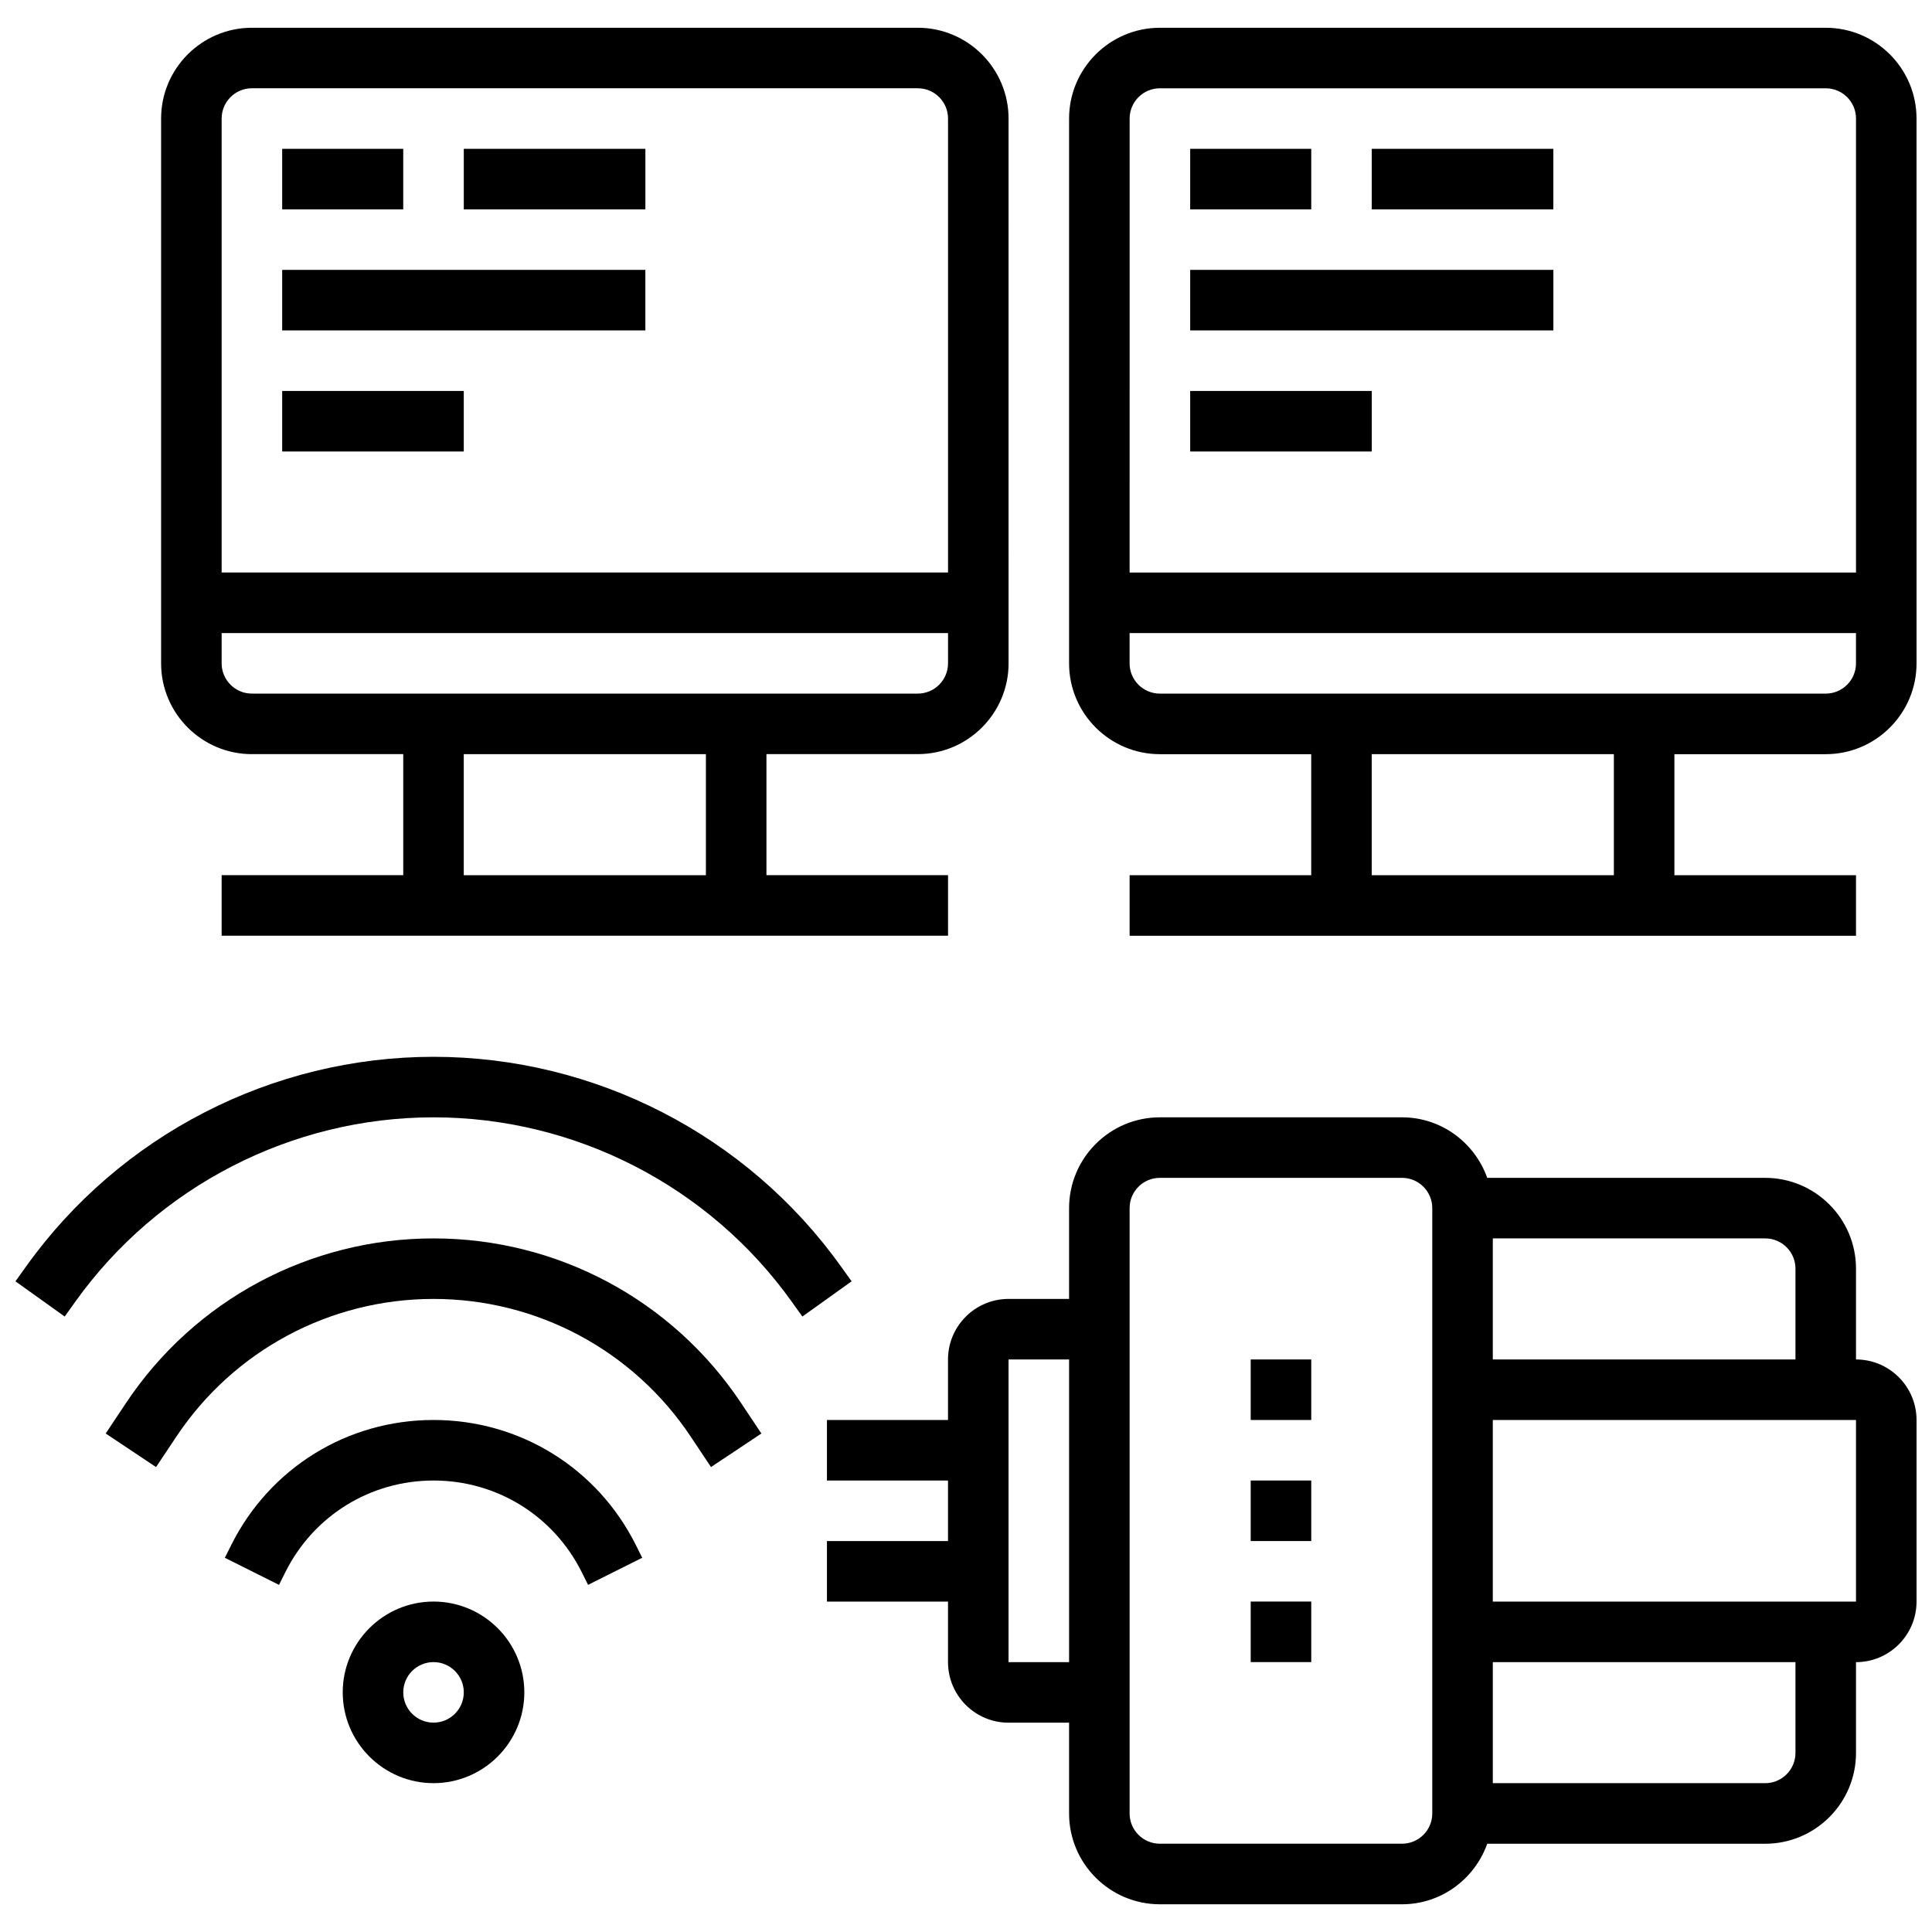
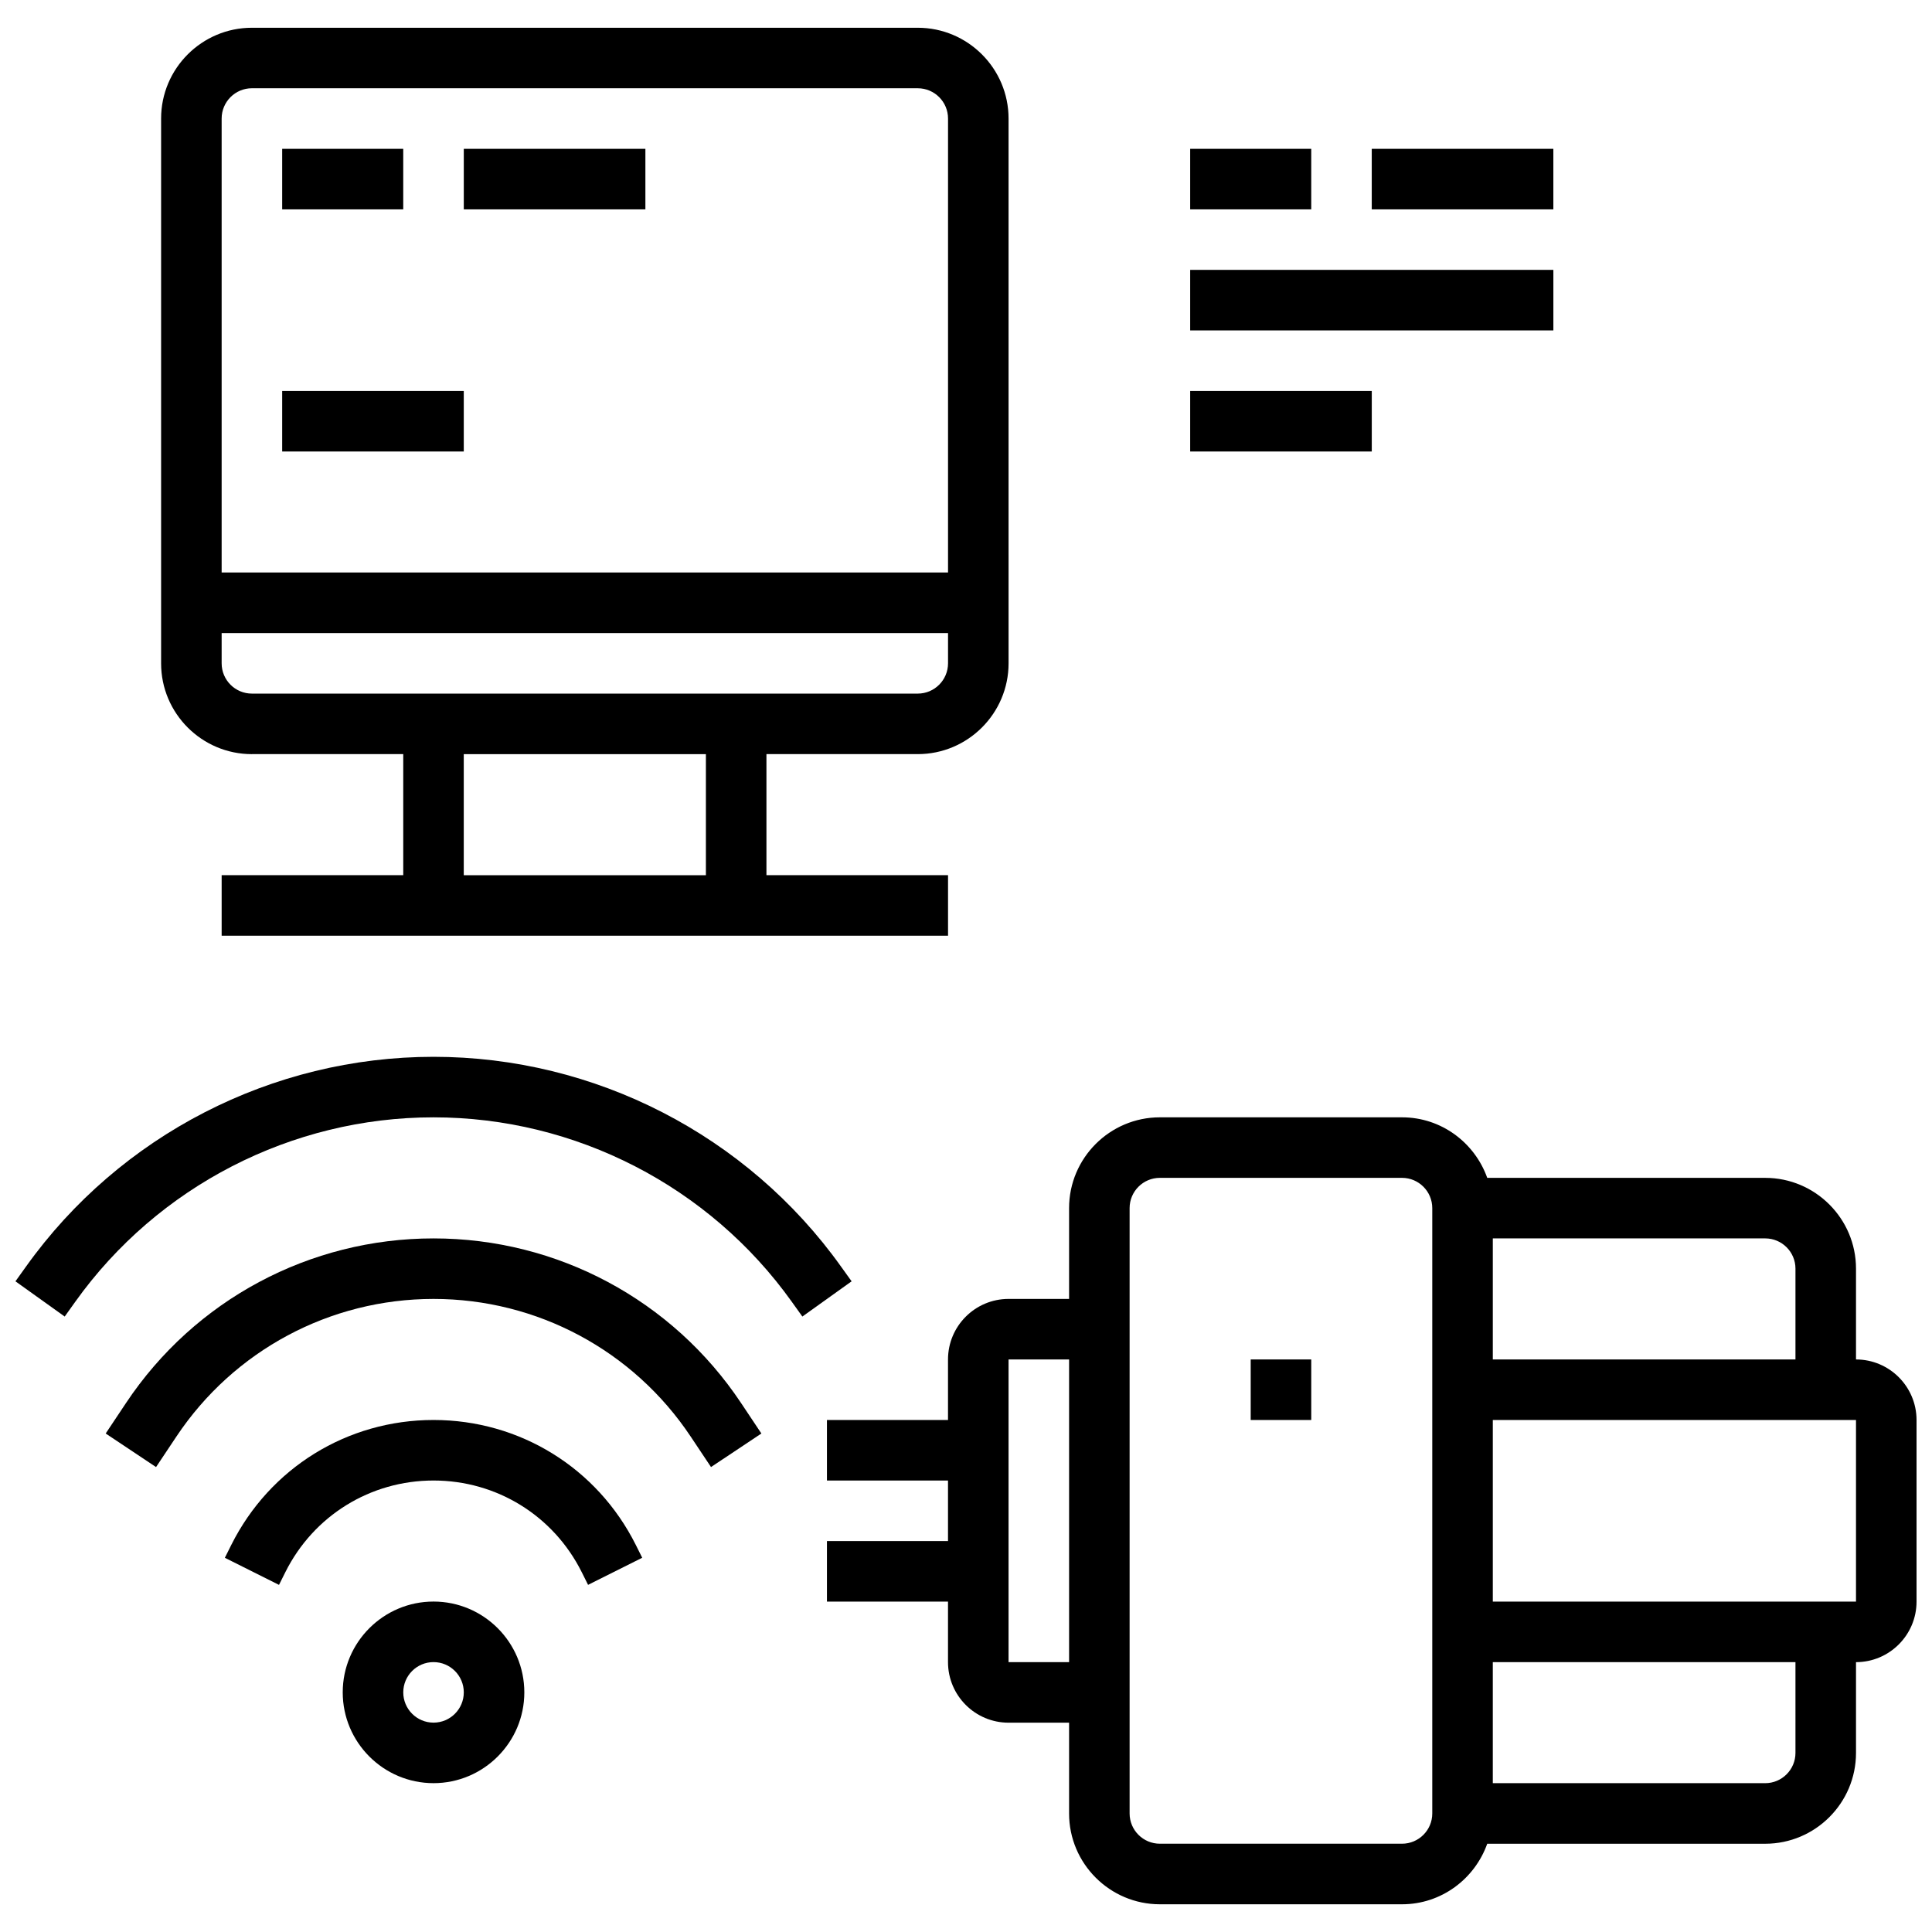
<svg xmlns="http://www.w3.org/2000/svg" width="800px" height="800px" version="1.1" viewBox="144 144 512 512">
  <defs>
    <clipPath id="c">
      <path d="m148.09 424h221.91v69h-221.91z" />
    </clipPath>
    <clipPath id="b">
      <path d="m363 440h288.9v209h-288.9z" />
    </clipPath>
    <clipPath id="a">
      <path d="m427 151h224.9v241h-224.9z" />
    </clipPath>
  </defs>
  <path d="m258.89 568.43c-13.266 0-24.062 10.797-24.062 24.062s10.797 24.062 24.062 24.062 24.062-10.797 24.062-24.062c-0.004-13.266-10.789-24.062-24.062-24.062zm0 32.086c-4.426 0-8.02-3.594-8.02-8.02s3.594-8.02 8.02-8.02 8.02 3.594 8.02 8.02-3.594 8.02-8.02 8.02z" />
  <path d="m258.89 520.31c-22.852 0-43.383 12.695-53.609 33.133l-1.691 3.387 14.348 7.18 1.691-3.387c7.488-14.973 22.535-24.27 39.262-24.27 16.723 0 31.777 9.297 39.262 24.262l1.691 3.387 14.348-7.18-1.691-3.387c-10.219-20.426-30.762-33.125-53.609-33.125z" />
  <path d="m258.89 472.19c-32.828 0-63.293 16.305-81.492 43.617l-5.391 8.086 13.348 8.895 5.391-8.086c15.223-22.836 40.703-36.473 68.145-36.473 27.438 0 52.93 13.637 68.145 36.469l5.391 8.086 13.348-8.895-5.391-8.086c-18.203-27.309-48.664-43.613-81.492-43.613z" />
  <g clip-path="url(#c)">
    <path d="m366.87 479.64c-24.848-34.801-65.215-55.574-107.98-55.574-42.77 0-83.129 20.773-107.98 55.566l-2.816 3.93 13.051 9.336 2.816-3.938c21.848-30.59 57.34-48.855 94.926-48.855 37.586 0 73.078 18.262 94.934 48.863l2.812 3.93 13.051-9.336z" />
  </g>
-   <path d="m475.45 504.27h16.043v16.043h-16.043z" />
-   <path d="m475.45 536.35h16.043v16.043h-16.043z" />
-   <path d="m475.45 568.43h16.043v16.043h-16.043z" />
+   <path d="m475.45 504.27h16.043v16.043h-16.043" />
  <g clip-path="url(#b)">
    <path d="m635.86 504.27v-24.062c0-13.266-10.797-24.062-24.062-24.062h-73.664c-3.32-9.312-12.145-16.043-22.586-16.043h-64.168c-13.266 0-24.062 10.797-24.062 24.062v24.062h-16.043c-8.848 0-16.043 7.195-16.043 16.043v16.043h-32.082v16.043h32.082v16.043h-32.082v16.043h32.082v16.043c0 8.848 7.195 16.043 16.043 16.043h16.043v24.062c0 13.266 10.797 24.062 24.062 24.062h64.168c10.441 0 19.266-6.731 22.586-16.043h73.664c13.266 0 24.062-10.797 24.062-24.062v-24.062c8.848 0 16.043-7.195 16.043-16.043v-48.125c-0.004-8.852-7.199-16.047-16.043-16.047zm-16.043-24.062v24.062h-80.207v-32.082h72.188c4.426 0 8.02 3.59 8.02 8.02zm-208.54 104.27v-80.207h16.043v80.207zm112.29 40.105c0 4.426-3.594 8.02-8.02 8.02h-64.168c-4.426 0-8.02-3.594-8.02-8.02v-160.42c0-4.426 3.594-8.02 8.02-8.02h64.168c4.426 0 8.02 3.594 8.02 8.02zm96.25-16.043c0 4.426-3.594 8.02-8.02 8.02h-72.188v-32.082h80.207zm16.043-40.105h-96.25v-48.125h96.25z" />
  </g>
  <g clip-path="url(#a)">
-     <path d="m627.84 151.36h-176.46c-13.266 0-24.062 10.797-24.062 24.062v144.38c0 13.266 10.797 24.062 24.062 24.062h40.105v32.082h-48.125v16.043h192.5v-16.043h-48.125v-32.082h40.105c13.266 0 24.062-10.797 24.062-24.062l-0.004-144.38c0-13.27-10.785-24.062-24.062-24.062zm-176.46 16.039h176.46c4.426 0 8.02 3.594 8.02 8.02v120.31h-192.5l0.004-120.31c0-4.43 3.602-8.023 8.02-8.023zm120.31 208.54h-64.168v-32.082h64.168zm56.145-48.125h-176.46c-4.426 0-8.02-3.594-8.02-8.02v-8.02h192.5v8.02c0 4.426-3.594 8.02-8.023 8.02z" />
-   </g>
+     </g>
  <path d="m459.41 183.44h32.082v16.043h-32.082z" />
  <path d="m507.53 183.44h48.125v16.043h-48.125z" />
  <path d="m459.41 215.52h96.25v16.043h-96.25z" />
  <path d="m459.41 247.61h48.125v16.043h-48.125z" />
  <path d="m210.76 343.85h40.105v32.082h-48.125v16.043h192.5v-16.043h-48.125v-32.082h40.105c13.266 0 24.062-10.797 24.062-24.062l-0.004-144.37c0-13.266-10.797-24.062-24.062-24.062h-176.46c-13.266 0-24.062 10.797-24.062 24.062v144.38c0 13.266 10.793 24.059 24.062 24.059zm120.31 32.086h-64.168v-32.082h64.168zm56.148-48.125h-176.46c-4.426 0-8.02-3.594-8.02-8.02v-8.02h192.5v8.02c-0.004 4.426-3.598 8.02-8.023 8.02zm-176.46-160.42h176.46c4.426 0 8.02 3.594 8.02 8.02v120.31h-192.5v-120.31c0-4.43 3.602-8.023 8.023-8.023z" />
  <path d="m218.78 183.44h32.082v16.043h-32.082z" />
  <path d="m266.91 183.44h48.125v16.043h-48.125z" />
-   <path d="m218.78 215.52h96.25v16.043h-96.25z" />
  <path d="m218.78 247.61h48.125v16.043h-48.125z" />
</svg>